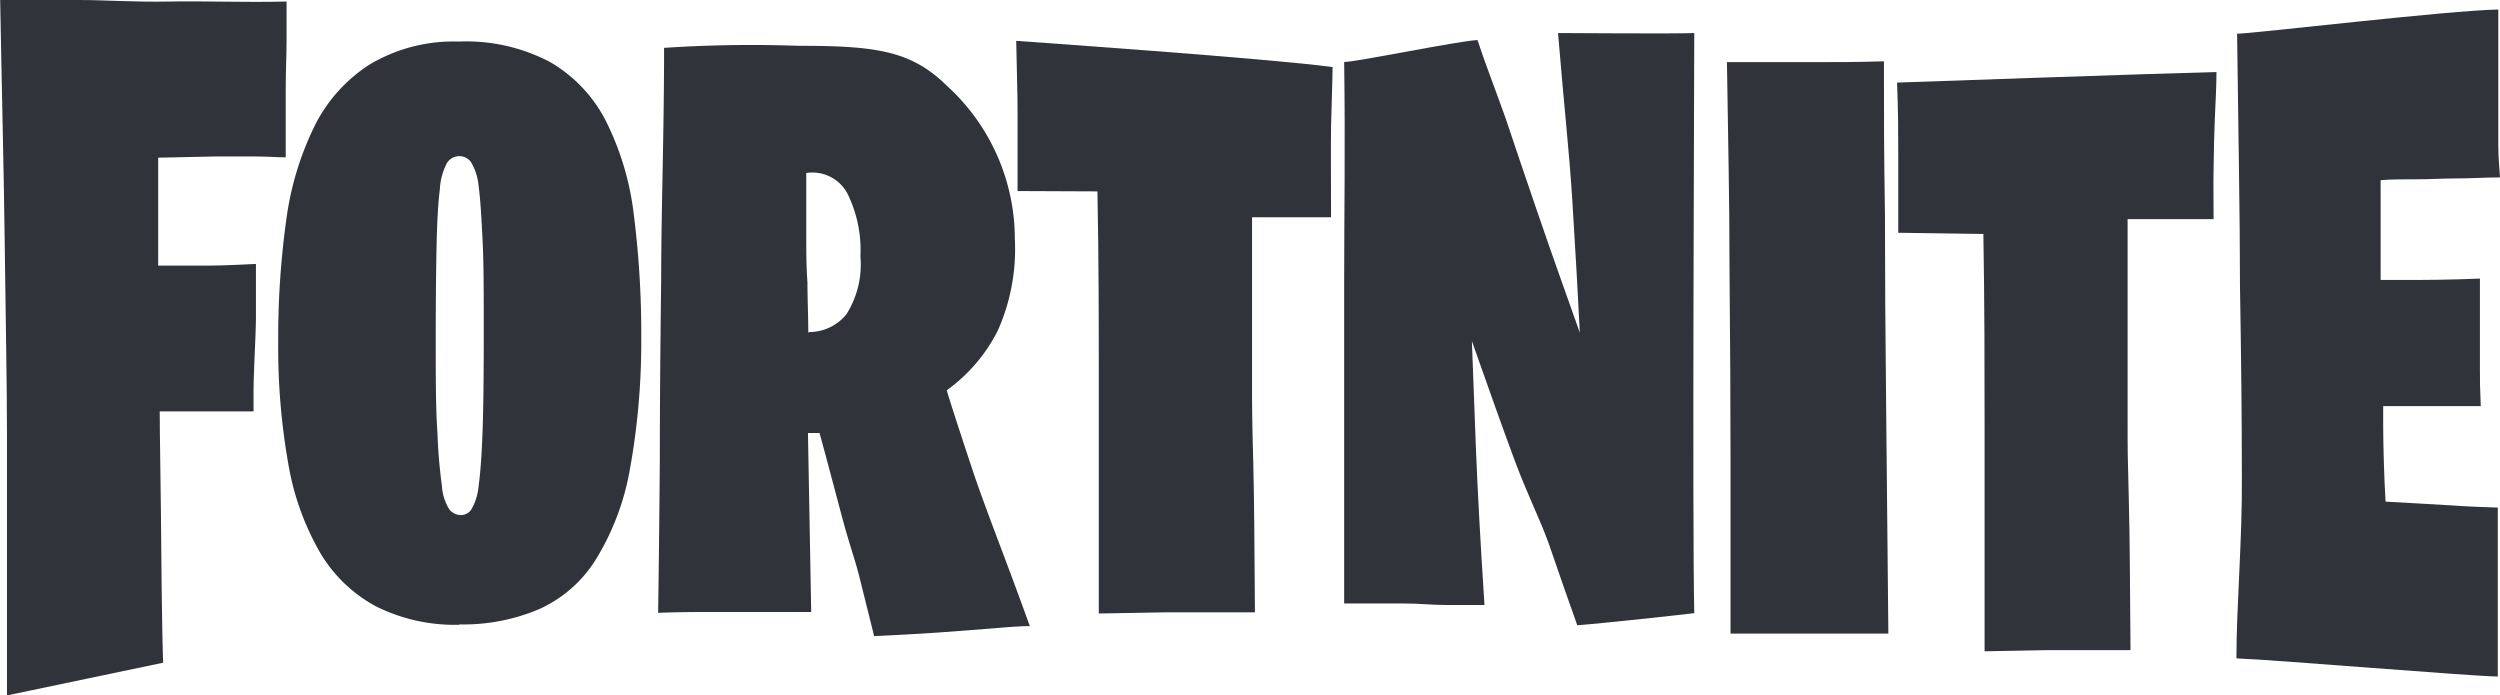
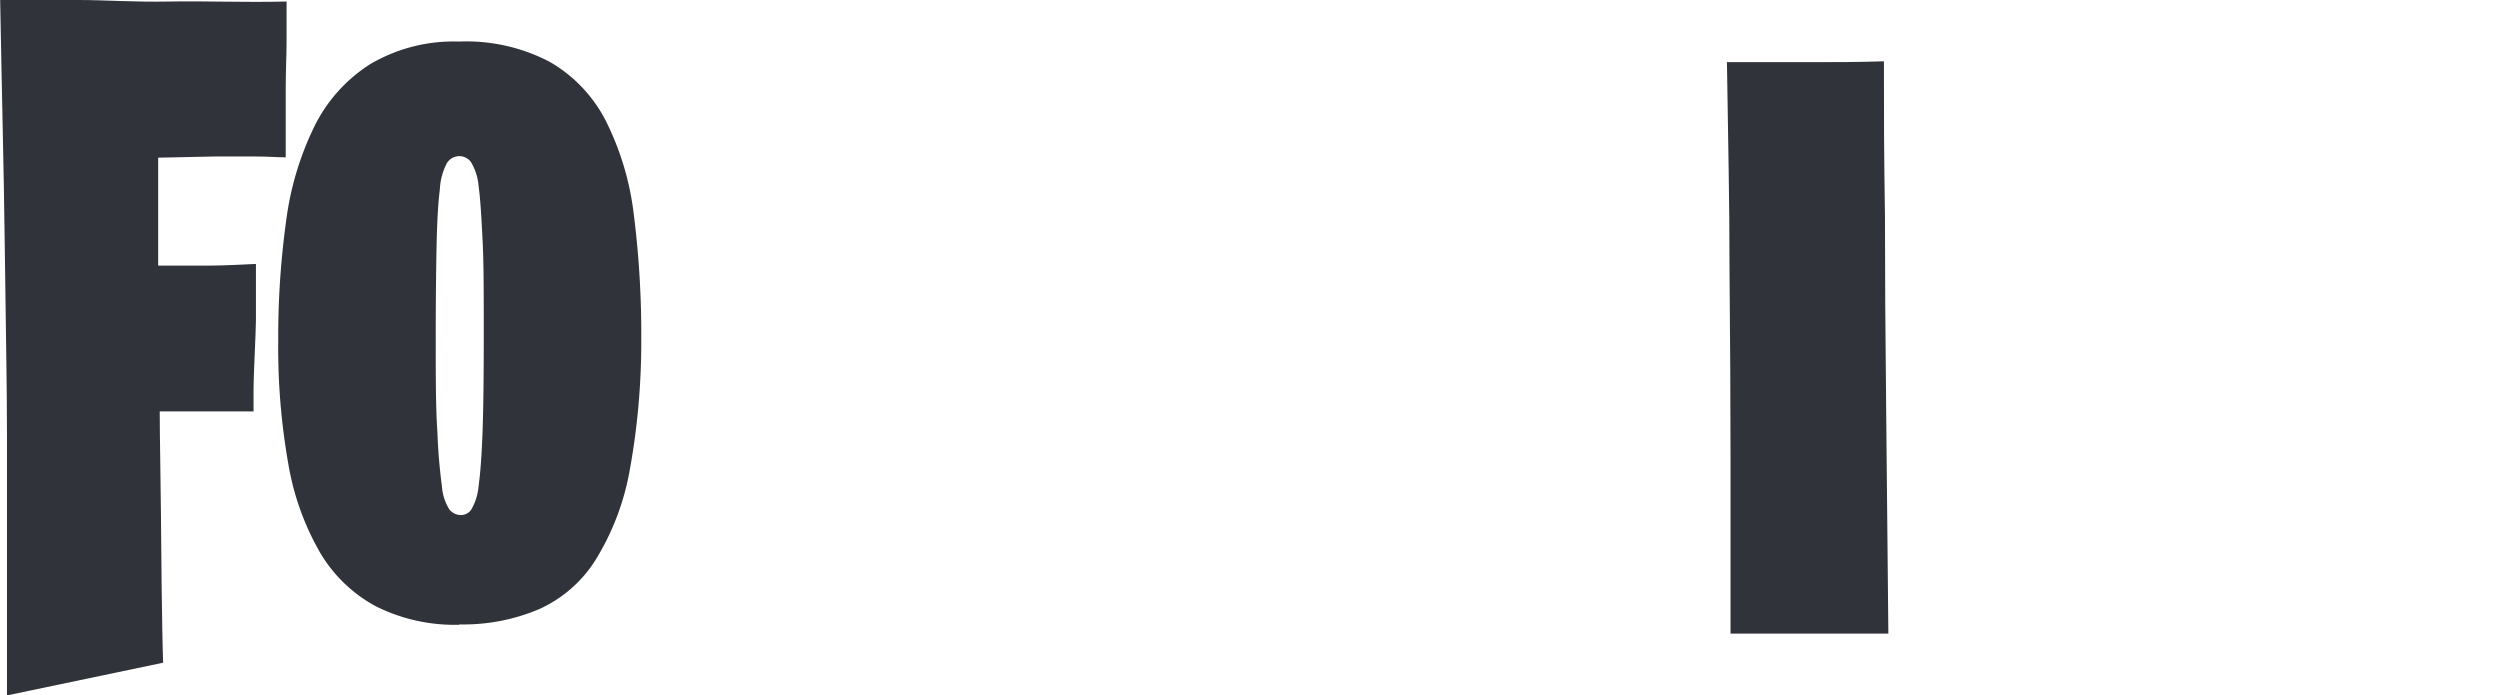
<svg xmlns="http://www.w3.org/2000/svg" id="Layer_1" data-name="Layer 1" viewBox="0 0 146.82 40.84">
  <defs>
    <style>.cls-1{fill:#30333a;}</style>
  </defs>
  <path class="cls-1" d="M1.4,55.4s0-11.59,0-15.23c0-3.12-.08-6.84-.13-11.13S1.09,19.73,1,14.56c1.36,0,2.91,0,4.64,0,1.49,0,3.26.13,5.3.09s4.33.06,6.88,0c0,.65,0,1.41,0,2.29s-.05,1.74-.05,2.86v4c-.48,0-1.07-.05-1.79-.05l-2.34,0-3.36.07V25.7c0,.61,0,1.36,0,2.24s0,1.1,0,2.22h2.21c1.17,0,1.56,0,3.53-.1v3.28c0,.78-.14,3.09-.14,4.19s0-.1,0,1.19c-.44,0-1,0-1.63,0H13c-.85,0-1.44,0-2.63,0,0,1.53.06,4.19.07,5.88s.06,7,.13,8.88Z" transform="translate(-0.99 -14.56)" />
  <path class="cls-1" d="M28.09,44.81a.74.74,0,0,0,.58-.33,3.3,3.3,0,0,0,.43-1.4c.1-.72.18-1.79.23-3.2s.07-3.32.07-5.73,0-4.11-.07-5.49-.13-2.43-.23-3.15a3.28,3.28,0,0,0-.45-1.43.85.85,0,0,0-.66-.35.87.87,0,0,0-.75.4,3.72,3.72,0,0,0-.42,1.57c-.1.78-.16,1.88-.19,3.29s-.05,3.24-.05,5.49,0,4.11.1,5.47a31.27,31.27,0,0,0,.26,3.13,3,3,0,0,0,.44,1.4.89.89,0,0,0,.71.33M28,51.25a10.35,10.35,0,0,1-4.93-1.08A8.46,8.46,0,0,1,19.78,47a15.63,15.63,0,0,1-1.86-5.21,39.07,39.07,0,0,1-.59-7.18,50,50,0,0,1,.47-7.12,17.78,17.78,0,0,1,1.67-5.54,9.1,9.1,0,0,1,3.24-3.61A9.65,9.65,0,0,1,27.94,17a10.57,10.57,0,0,1,5.33,1.19,8.43,8.43,0,0,1,3.29,3.45,16.57,16.57,0,0,1,1.65,5.5,55.84,55.84,0,0,1,.44,7.37,42,42,0,0,1-.7,7.79,15,15,0,0,1-2,5.17,7.59,7.59,0,0,1-3.29,2.86,11.39,11.39,0,0,1-4.72.9" transform="translate(-0.99 -14.56)" />
-   <path class="cls-1" d="M48.49,34.06A2.8,2.8,0,0,0,50.71,33a5.48,5.48,0,0,0,.81-3.39,7.47,7.47,0,0,0-.76-3.68,2.33,2.33,0,0,0-2.42-1.21c0,1.17,0,2.31,0,3.41s0,2.1.07,3c0,1,.05,2,.05,3m3.86,17.76-.83-3.33c-.26-1.07-.59-1.94-1-3.46s-.85-3.22-1.37-5.11c0,0-.09,0-.19,0h-.49l.19,10.51H43.26c-1.11,0-2.31,0-3.62.05q.06-3.91.1-9,0-4.4.08-10.56c0-4.1.17-8.45.17-13.62a78.11,78.11,0,0,1,7.88-.12c4.52,0,6.62.27,8.72,2.34a12.17,12.17,0,0,1,4,9,11.76,11.76,0,0,1-1,5.38,9.64,9.64,0,0,1-3,3.51c.19.66.68,2.16,1.46,4.52s1.93,5.19,3.42,9.33c-.68,0-1.48.08-2.39.15l-2.88.22c-1.14.08-2.45.15-3.91.22" transform="translate(-0.99 -14.56)" />
-   <path class="cls-1" d="M79.93,50c0-2.47,0-5.37,0-8.68,0-2.84,0-6.26,0-10.25s.07-7.79,0-12.87c.73,0,6.61-1.22,7.83-1.29.42,1.3,1.07,2.95,1.67,4.65.49,1.48,1.1,3.26,1.82,5.37s1.57,4.5,2.52,7.17q-.15-3.06-.44-7.75c-.2-3.12-.48-5.47-.84-9.85.62,0,6.79.05,8,0,0,2.74-.12,28.45,0,34.07-.53.07-5.49.61-6.87.71-.5-1.4-1.06-3-1.68-4.81-.56-1.54-1.22-2.79-2-4.88s-1.59-4.41-2.51-7q.09,2.61.24,6.37t.5,9.13c-.66,0-1.42,0-2.27,0S84.4,50,83.37,50l-3.44,0" transform="translate(-0.99 -14.56)" />
  <path class="cls-1" d="M102.62,51.79V41.5q0-4.78-.06-11.21c0-4.28-.08-7.09-.15-12.08h5.22c1.14,0,2.48,0,4-.05,0,3.36,0,5.15.06,9q0,5,.07,11.31t.13,13.3h-9.27Z" transform="translate(-0.99 -14.56)" />
-   <path class="cls-1" d="M112.47,28.23c0-.48,0-1.12,0-1.94s0-1.58,0-2.7,0-2.51-.07-4.18c0,0,15.65-.55,18.76-.62,0,.71-.06,1.93-.1,2.81s-.05,1.73-.07,2.83,0,1.53,0,3h-1.34l-1.59,0c-.62,0-1.33,0-2.12,0v4.79c0,1.77,0,4.59,0,6.78s0,2.23.07,4.87.07,5.61.1,8.87c-.6,0-1.32,0-2.14,0l-2.7,0-3.73.07q0-3.15,0-7.28c0-2.35,0-2.78,0-6.07s0-7-.07-11.16Z" transform="translate(-0.99 -14.56)" />
-   <path class="cls-1" d="M60.75,25.78c0-.48,0-1.12,0-1.94s0-1.58,0-2.7-.05-2.51-.08-4.18c0,0,15.1,1.05,18.58,1.54,0,.72-.07,2.38-.09,3.48s0,3.92,0,5.34H77.79l-1,0c-.66,0-1.42,0-2.27,0v4.79c0,1.77,0,2.2,0,4.39s0,2.5.07,5.15.07,5.61.1,8.87c-.64,0-1.41,0-2.29,0l-2.88,0-4,.07c0-2.1,0-4.53,0-7.29,0-2.34,0-3,0-6.34s0-7-.08-11.16Z" transform="translate(-0.99 -14.56)" />
-   <path class="cls-1" d="M132.33,53.21c0-3,.35-7,.32-10.64q0-4.74-.11-11.16c0-4.28-.11-9.71-.17-14.87.88,0,12.49-1.38,15.34-1.42v7.35c0,1.1,0,1.19.1,2.51-.88,0-1.74.06-2.59.06s-1.48.05-2.28.05-1.52,0-2.14.05c0,.68,0,1.3,0,1.86s0,2.18,0,2.63V31l1.64,0c.91,0,2.31,0,4.19-.08v5.17c0,1,0,1.06.05,2.32H145l-1.83,0-2.22,0v1.22c0,.81.05,3,.14,4.39l1.79.1,2.07.12c.82.06,1.73.1,2.73.13,0,.58,0,1.29,0,2.14s0,1.6,0,2.65v5.13c-1.38,0-13.32-1-15.29-1.06" transform="translate(-0.99 -14.56)" />
</svg>